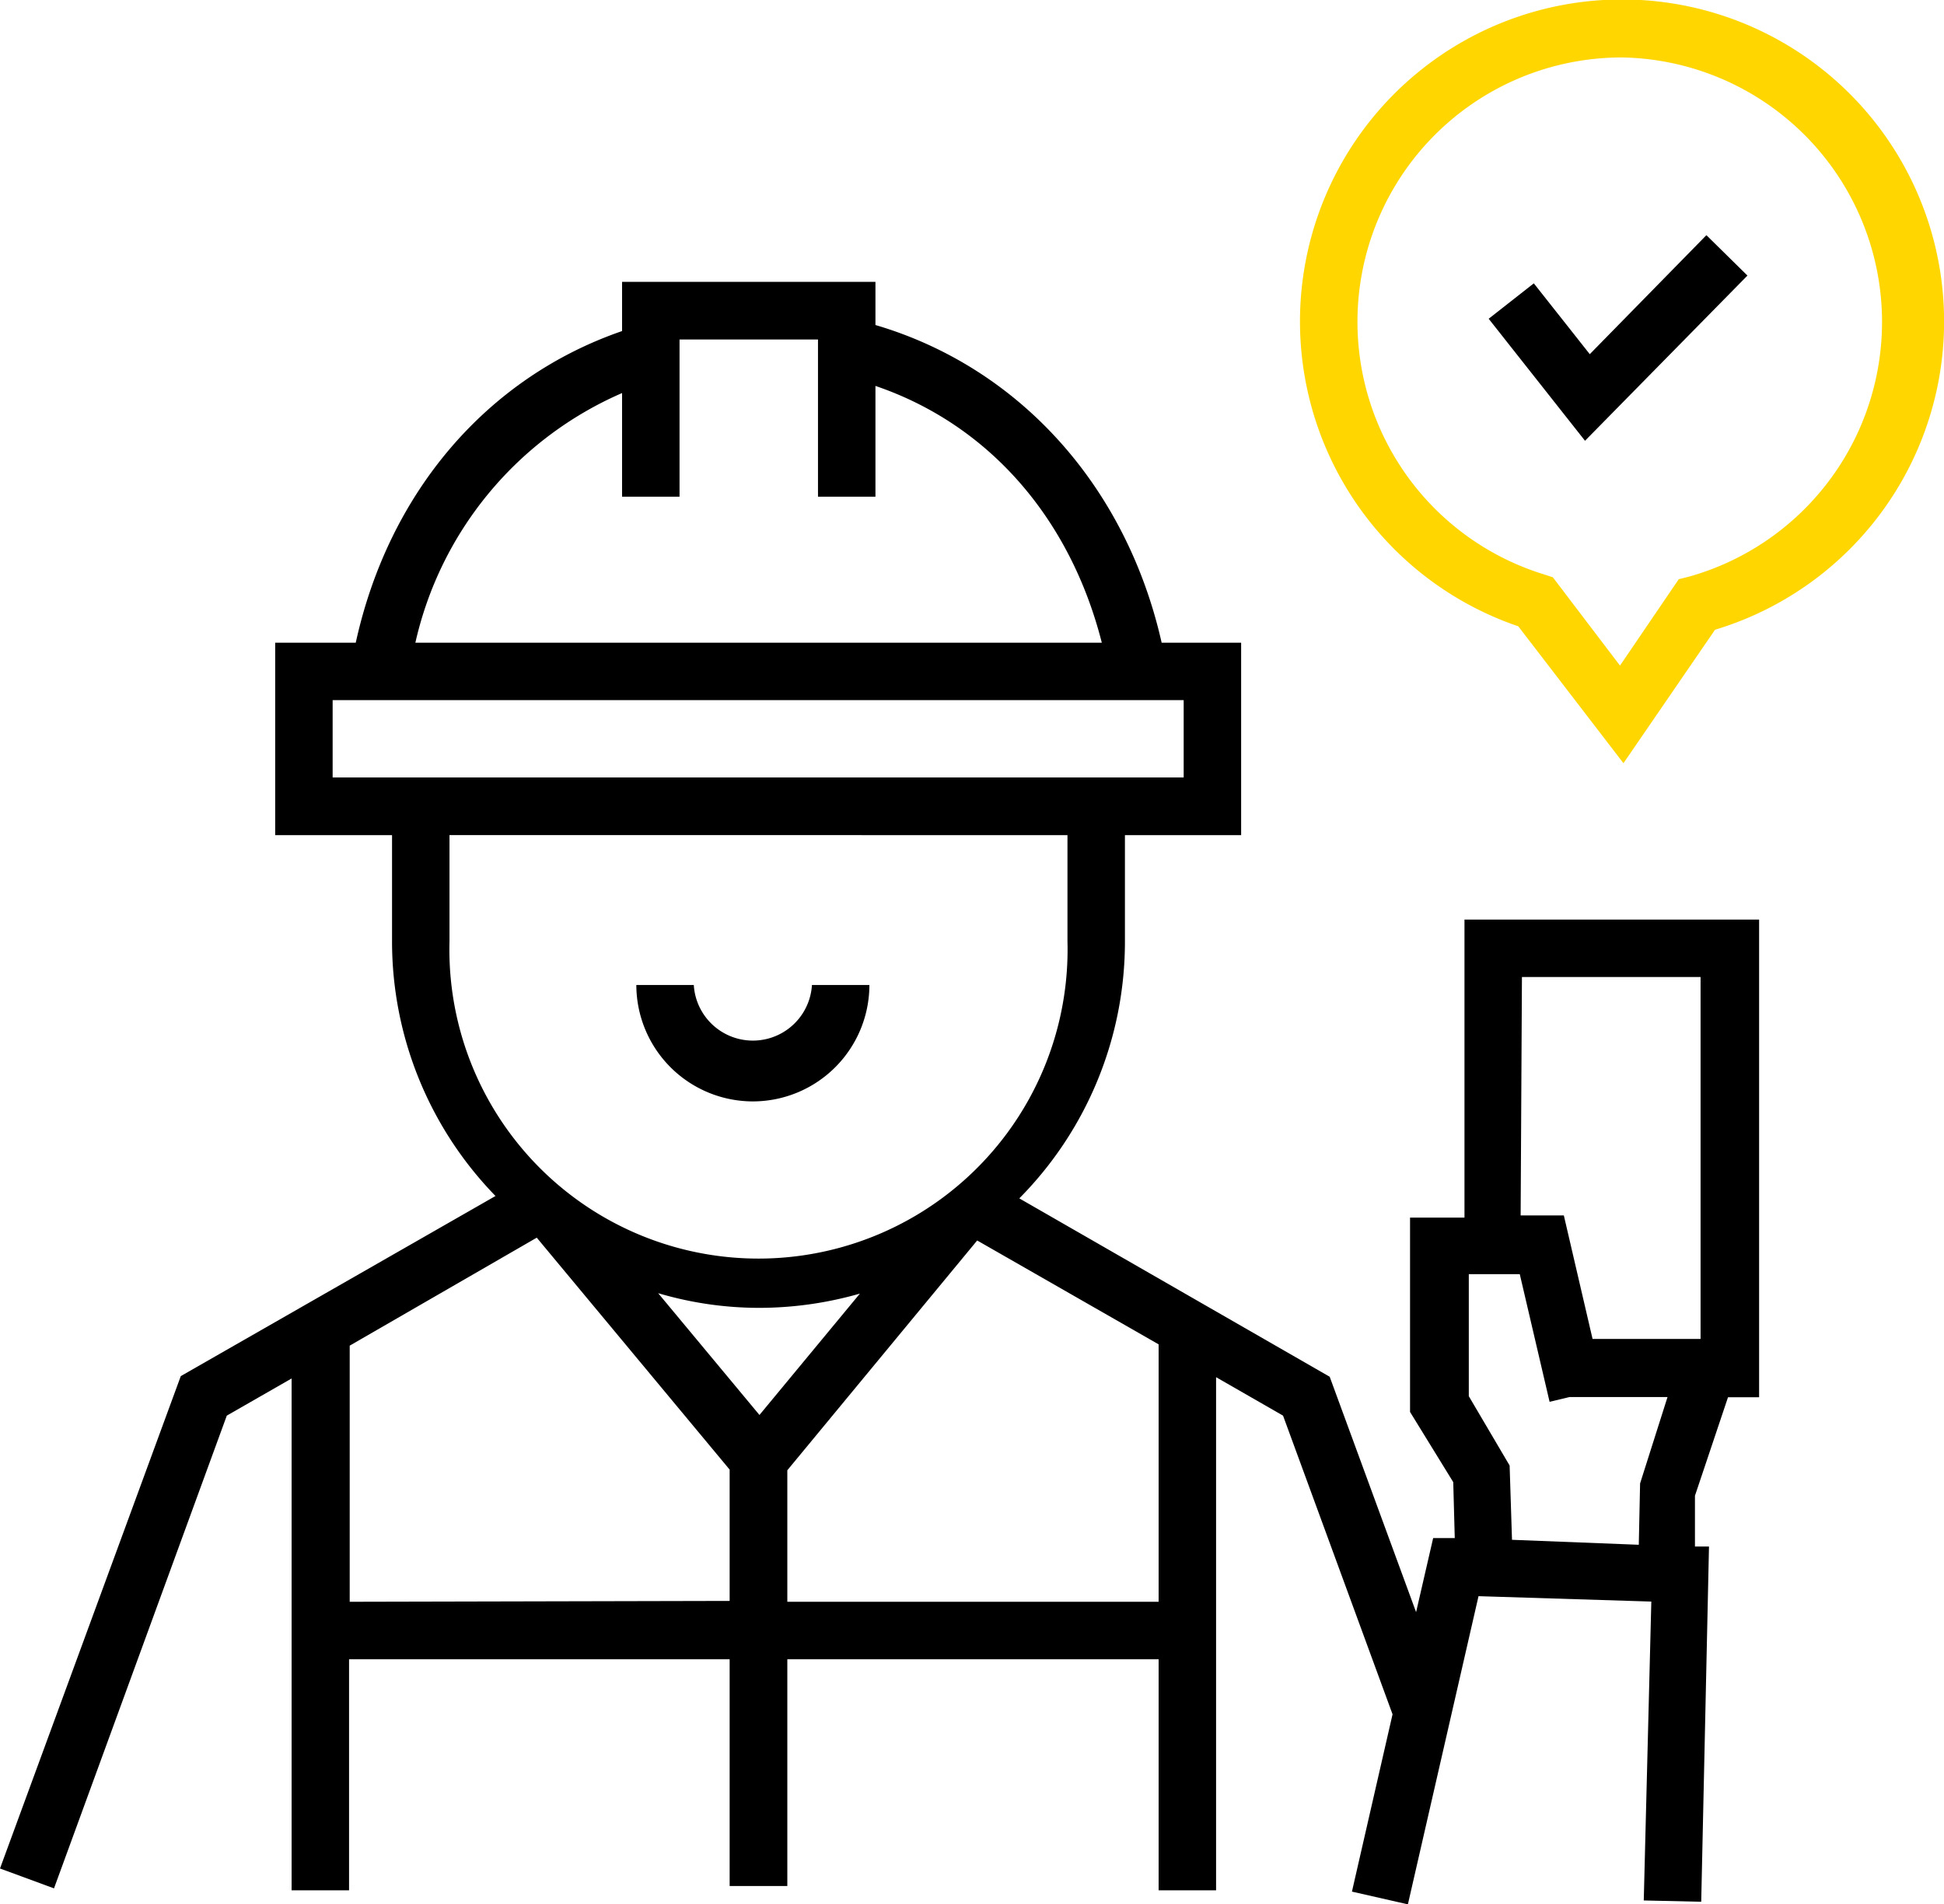
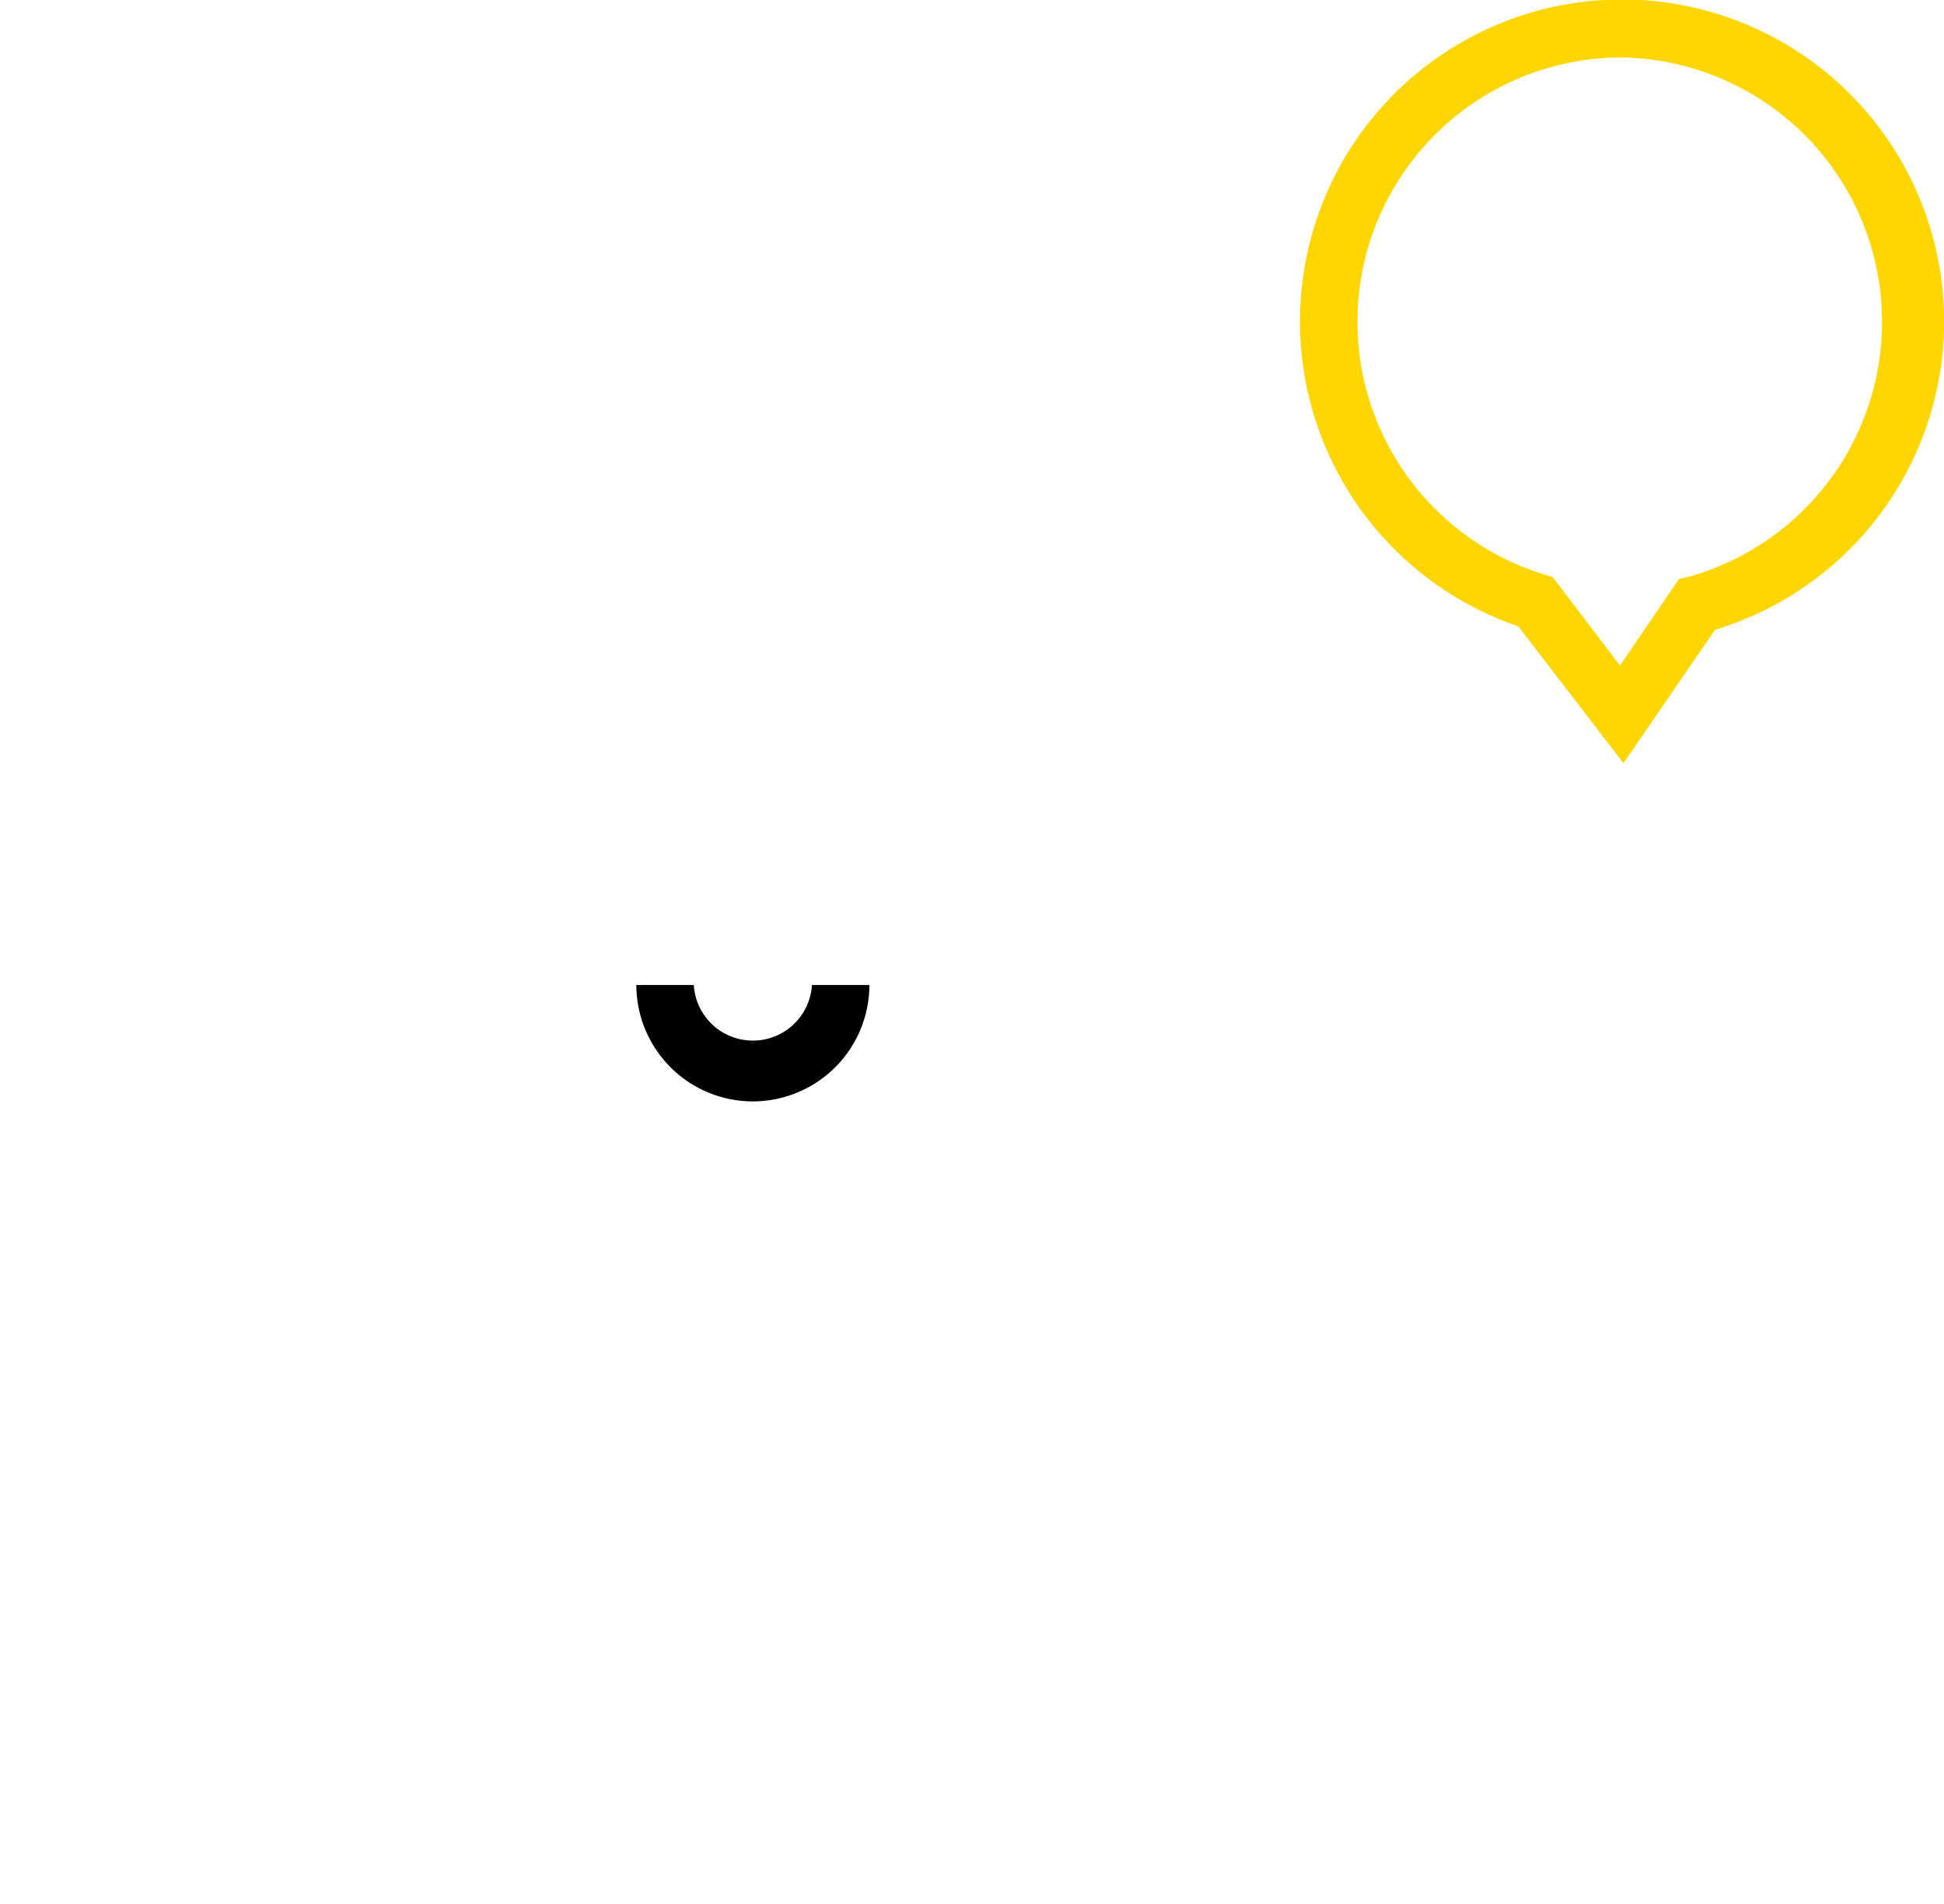
<svg xmlns="http://www.w3.org/2000/svg" viewBox="0 0 90 88.18">
  <defs>
    <clipPath id="a">
-       <path d="M129.75-419a1.12,1.12,0,0,1-1.12,1.11h-13.4a1.12,1.12,0,0,1-1.12-1.11v-13.4a1.12,1.12,0,0,1,1.12-1.12h13.4a1.12,1.12,0,0,1,1.12,1.12Zm-15.64,10a1.12,1.12,0,0,1,1.12-1.12h13.4a1.12,1.12,0,0,1,1.12,1.12v13.4a1.12,1.12,0,0,1-1.12,1.11h-13.4a1.12,1.12,0,0,1-1.12-1.11Zm0,23.45a1.12,1.12,0,0,1,1.12-1.12h13.4a1.12,1.12,0,0,1,1.12,1.12v13.4a1.12,1.12,0,0,1-1.12,1.11h-13.4a1.12,1.12,0,0,1-1.12-1.11Zm-13.45-15.39-2.85,1.14a1.13,1.13,0,0,0-.67.77,13.39,13.39,0,0,1-1.55,3.73,1.14,1.14,0,0,0-.07,1l1.25,2.77c-.3.36-.63.71-1,1.05s-.69.66-1,.94L92-390.73a1.12,1.12,0,0,0-1,.08,13.61,13.61,0,0,1-3.72,1.54,1.13,1.13,0,0,0-.77.67l-1.08,2.84c-.94.09-2,0-2.78,0l-1.15-2.88a1.13,1.13,0,0,0-.77-.67A13.37,13.37,0,0,1,77-390.65a1.09,1.09,0,0,0-1-.08l-2.78,1.26c-.36-.31-.71-.63-1-1s-.66-.69-.94-1l1.23-2.85a1.14,1.14,0,0,0-.07-1A13.39,13.39,0,0,1,70.79-399a1.13,1.13,0,0,0-.67-.77l-2.84-1.08a13.5,13.5,0,0,1-.07-1.42c0-.48,0-1,0-1.36l2.88-1.15a1.13,1.13,0,0,0,.67-.77,13.21,13.21,0,0,1,1.55-3.72,1.15,1.15,0,0,0,.07-1l-1.26-2.77c.31-.37.63-.72,1-1.06s.69-.66,1-.94L76-413.84a1.12,1.12,0,0,0,1-.07,13.7,13.7,0,0,1,3.73-1.55,1.13,1.13,0,0,0,.77-.67L82.54-419c.94-.08,2,0,2.78,0l1.15,2.88a1.13,1.13,0,0,0,.77.67A13.7,13.7,0,0,1,91-413.91a1.12,1.12,0,0,0,1,.07l2.78-1.25c.36.3.71.63,1,1s.66.69.94,1l-1.23,2.85a1.15,1.15,0,0,0,.07,1,13.64,13.64,0,0,1,1.55,3.72,1.13,1.13,0,0,0,.67.77l2.84,1.08c0,.47.06.95.06,1.43S100.7-401.37,100.66-400.92Zm28-34.86h-13.4a3.35,3.35,0,0,0-3.35,3.35v5.58h-2.23a3.35,3.35,0,0,0-3.35,3.35v20.1h-3.4c0-.17,0-.34,0-.51a2.16,2.16,0,0,0-1.36-1.8l-2.36-.94a15.52,15.52,0,0,0-1.36-3.29l1-2.34a2.17,2.17,0,0,0-.32-2.24c-.35-.41-.71-.81-1.1-1.2s-.79-.75-1.2-1.1a2.18,2.18,0,0,0-2.23-.31l-2.34,1a16.3,16.3,0,0,0-3.29-1.36l-.94-2.36a2.14,2.14,0,0,0-1.8-1.35,17.75,17.75,0,0,0-3.26,0,2.13,2.13,0,0,0-1.79,1.35l-1,2.36a16.21,16.21,0,0,0-3.28,1.36l-2.35-1a2.13,2.13,0,0,0-2.23.31c-.41.35-.81.72-1.2,1.1s-.75.79-1.1,1.21a2.11,2.11,0,0,0-.31,2.22l1,2.35a15.66,15.66,0,0,0-1.36,3.28l-2.36,1a2.13,2.13,0,0,0-1.35,1.8c0,.54-.07,1.08-.07,1.63s0,1.09.07,1.62a2.14,2.14,0,0,0,1.36,1.8l2.36.95a15.66,15.66,0,0,0,1.36,3.28l-1,2.35a2.16,2.16,0,0,0,.32,2.23c.35.41.71.81,1.1,1.2s.79.75,1.2,1.1a2.13,2.13,0,0,0,2.23.31l2.34-1a15.52,15.52,0,0,0,3.29,1.36l.94,2.36a2.16,2.16,0,0,0,1.8,1.36c.54,0,1.08.07,1.63.07s1.09,0,1.63-.07a2.14,2.14,0,0,0,1.79-1.36l1-2.36a15.66,15.66,0,0,0,3.28-1.36l2.35,1a2.13,2.13,0,0,0,2.23-.31c.41-.35.81-.72,1.2-1.1s.75-.78,1.1-1.2a2.13,2.13,0,0,0,.31-2.23l-1-2.35a15.44,15.44,0,0,0,1.36-3.28l2.36-.94a2.13,2.13,0,0,0,1.35-1.8c0-.17,0-.34,0-.51h3.39v20.09a3.35,3.35,0,0,0,3.35,3.35h2.23v5.59a3.35,3.35,0,0,0,3.35,3.35h13.4a3.35,3.35,0,0,0,3.35-3.35v-13.4a3.35,3.35,0,0,0-3.35-3.35h-13.4a3.35,3.35,0,0,0-3.35,3.35v5.58h-2.23a1.12,1.12,0,0,1-1.12-1.12v-20.1h3.35v5.59a3.35,3.35,0,0,0,3.35,3.35h13.4a3.35,3.35,0,0,0,3.35-3.35V-409a3.35,3.35,0,0,0-3.35-3.35h-13.4a3.35,3.35,0,0,0-3.35,3.35v5.58h-3.35v-20.1a1.12,1.12,0,0,1,1.12-1.12h2.23V-419a3.35,3.35,0,0,0,3.35,3.35h13.4A3.35,3.35,0,0,0,132-419v-13.4A3.35,3.35,0,0,0,128.63-435.78Z" fill="none" />
-     </clipPath>
+       </clipPath>
    <clipPath id="b">
      <path d="M124.15-429.34l-3.33,5-1.14-1.14a1,1,0,0,0-1.41,0,1,1,0,0,0,0,1.4l2,2a1,1,0,0,0,.7.3h.1a1,1,0,0,0,.74-.44l4-6a1,1,0,0,0,.07-1,1,1,0,0,0-.84-.55,1,1,0,0,0-.89.44Z" fill="none" />
    </clipPath>
    <clipPath id="c">
      <path d="M120.26-398.08a1,1,0,0,0,.71.3h.1a1,1,0,0,0,.74-.44l4-6a1,1,0,0,0,.07-1,1,1,0,0,0-.84-.55,1,1,0,0,0-.89.44l-3.33,5-1.14-1.14a1,1,0,0,0-1.41,0,1,1,0,0,0,0,1.4Z" fill="none" />
    </clipPath>
    <clipPath id="d">
-       <path d="M353.76-474.28c12.5-39.93,51-44.68,51-81.5s-22.84-55-51-55-51,18.18-51,55S342-512,353.76-474.28Z" fill="none" clip-rule="evenodd" />
-     </clipPath>
+       </clipPath>
    <clipPath id="e">
-       <polygon points="-372.66 -314.2 -374.56 -316.15 -379.98 -310.37 -382.57 -313.82 -384.66 -312.09 -380.19 -306.15 -372.66 -314.2" fill="none" clip-rule="evenodd" />
-     </clipPath>
+       </clipPath>
    <clipPath id="f">
      <polygon points="-210.51 -560.72 -212.41 -562.67 -217.83 -556.89 -220.42 -560.34 -222.51 -558.61 -218.05 -552.67 -210.51 -560.72" fill="none" clip-rule="evenodd" />
    </clipPath>
  </defs>
  <title>-</title>
  <path d="M75.16,35.34,70.29,29a14.91,14.91,0,1,1,9.11.16ZM75.1,2.66A12.24,12.24,0,0,0,71.49,26.6l.4.13L75,30.82l2.72-4,.48-.12A12.25,12.25,0,0,0,75.1,2.66Z" fill="#ffd600" />
-   <polygon points="73.38 20.41 68.92 14.76 71.01 13.12 73.6 16.4 79 10.89 80.9 12.76 73.38 20.41" />
  <path d="M34.86,51a5.4,5.4,0,0,0,5.39-5.39H37.59a2.74,2.74,0,0,1-5.47,0H29.46A5.4,5.4,0,0,0,34.86,51Z" />
-   <path d="M80,64.7h1.44V42.58H67.8v13.8l-2.52,0,0,9,2,3.25.07,2.59-1,0-.79,3.43-4-10.9L47.19,55.49a16.89,16.89,0,0,0,4.89-11.9V38.67h5.38V29.76H53.78C52.14,22.49,47.16,17,40.53,15.05v-2H28.8v2.28C22.56,17.48,18,22.78,16.47,29.76H12.74v8.91h5.41v4.92a16.9,16.9,0,0,0,4.79,11.79L8.37,63.72,0,86.52l2.5.92,8-21.89,3-1.72v23.7h2.66V76.83H33.78v10.5h2.67V76.83H53.64v10.7H56.3V63.77l3.1,1.78,5.07,13.83-1.88,8.21,2.59.59,3.27-14.27,8,.25L76.1,88l2.66.06.36-16.45-.65,0V69.26Zm-44.84.82-4.69-5.64a16.52,16.52,0,0,0,4.69.68,17,17,0,0,0,4.65-.66ZM28.8,18.2V23h2.66V15.72h6.41V23h2.66V17.87c5.2,1.77,9,6.07,10.48,11.89H19.23A16.57,16.57,0,0,1,28.8,18.2ZM15.4,32.42H54.8V36H15.4Zm5.41,6.25H49.42v4.92a14.31,14.31,0,1,1-28.61,0Zm-4.62,35.5V62.31l8.66-5,8.93,10.74v6.08Zm37.45,0H36.45V68.08l8.79-10.64,8.4,4.81ZM70.46,45.24h8.27V62h-5l-1.33-5.72-2,0Zm-.57,22.62L68,64.65V59l2.36,0,1.38,5.91.92-.22h4.54l-1.27,4-.06,2.84L70,71.3Z" />
</svg>